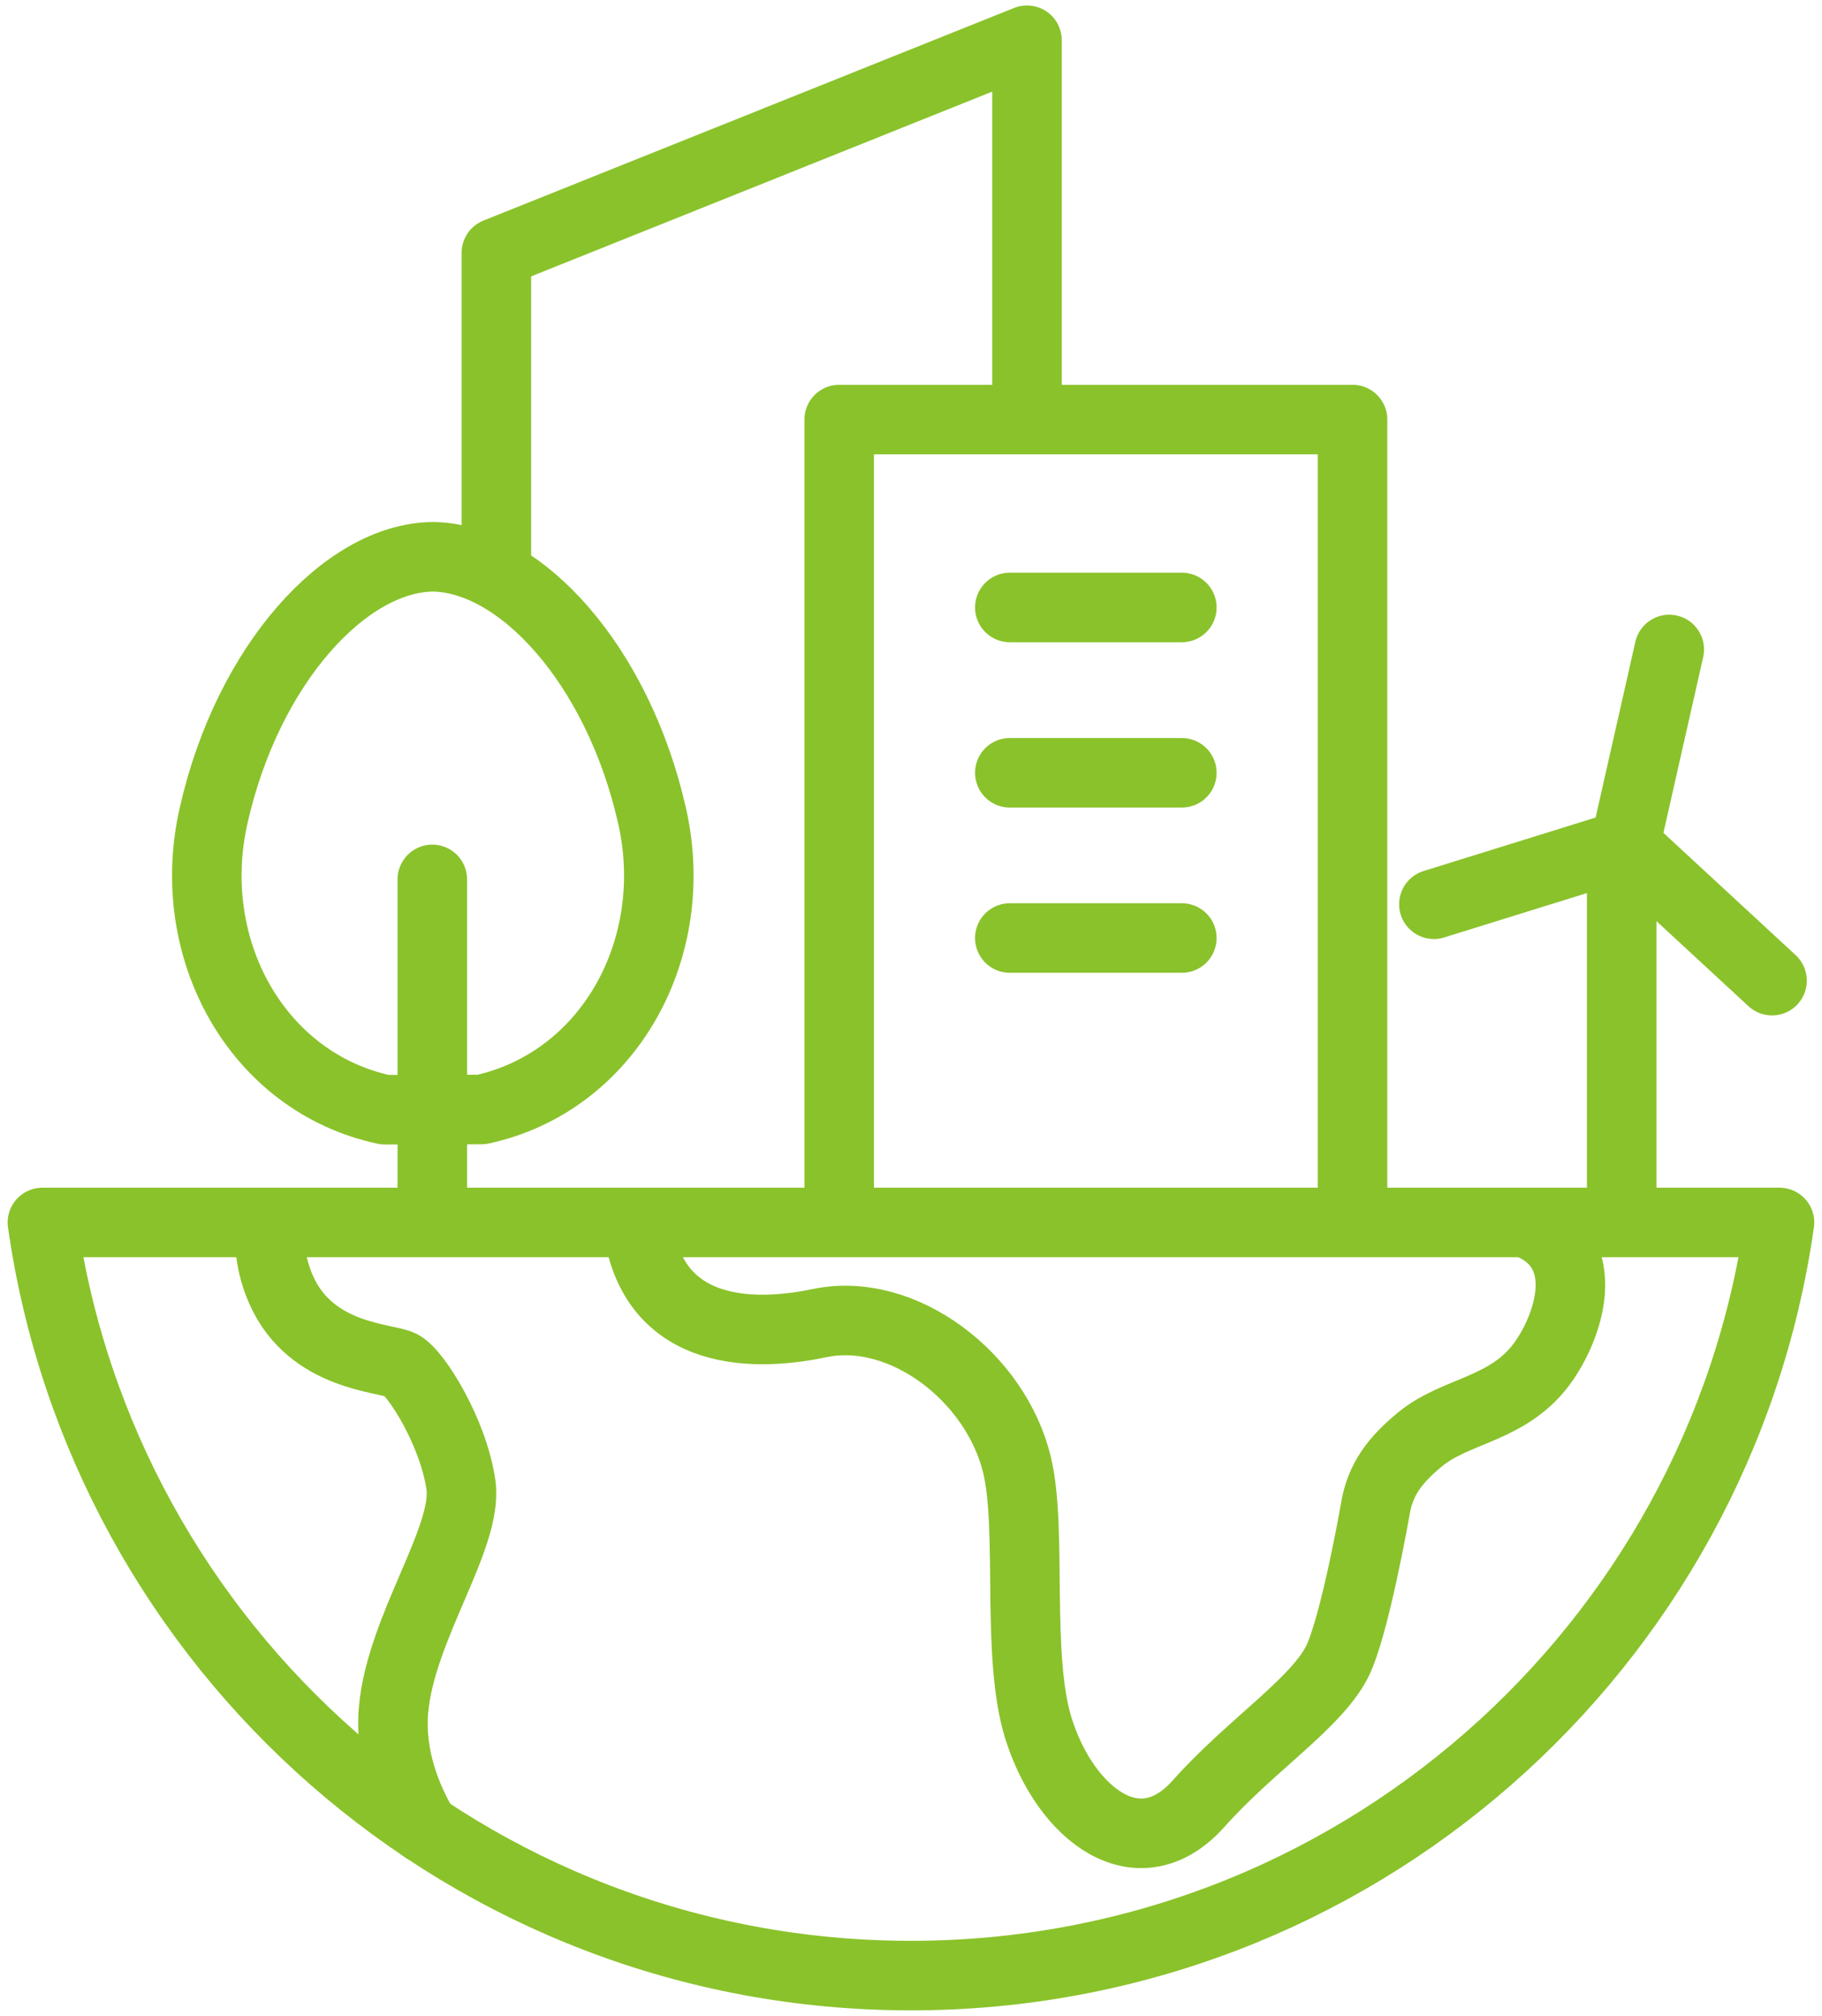
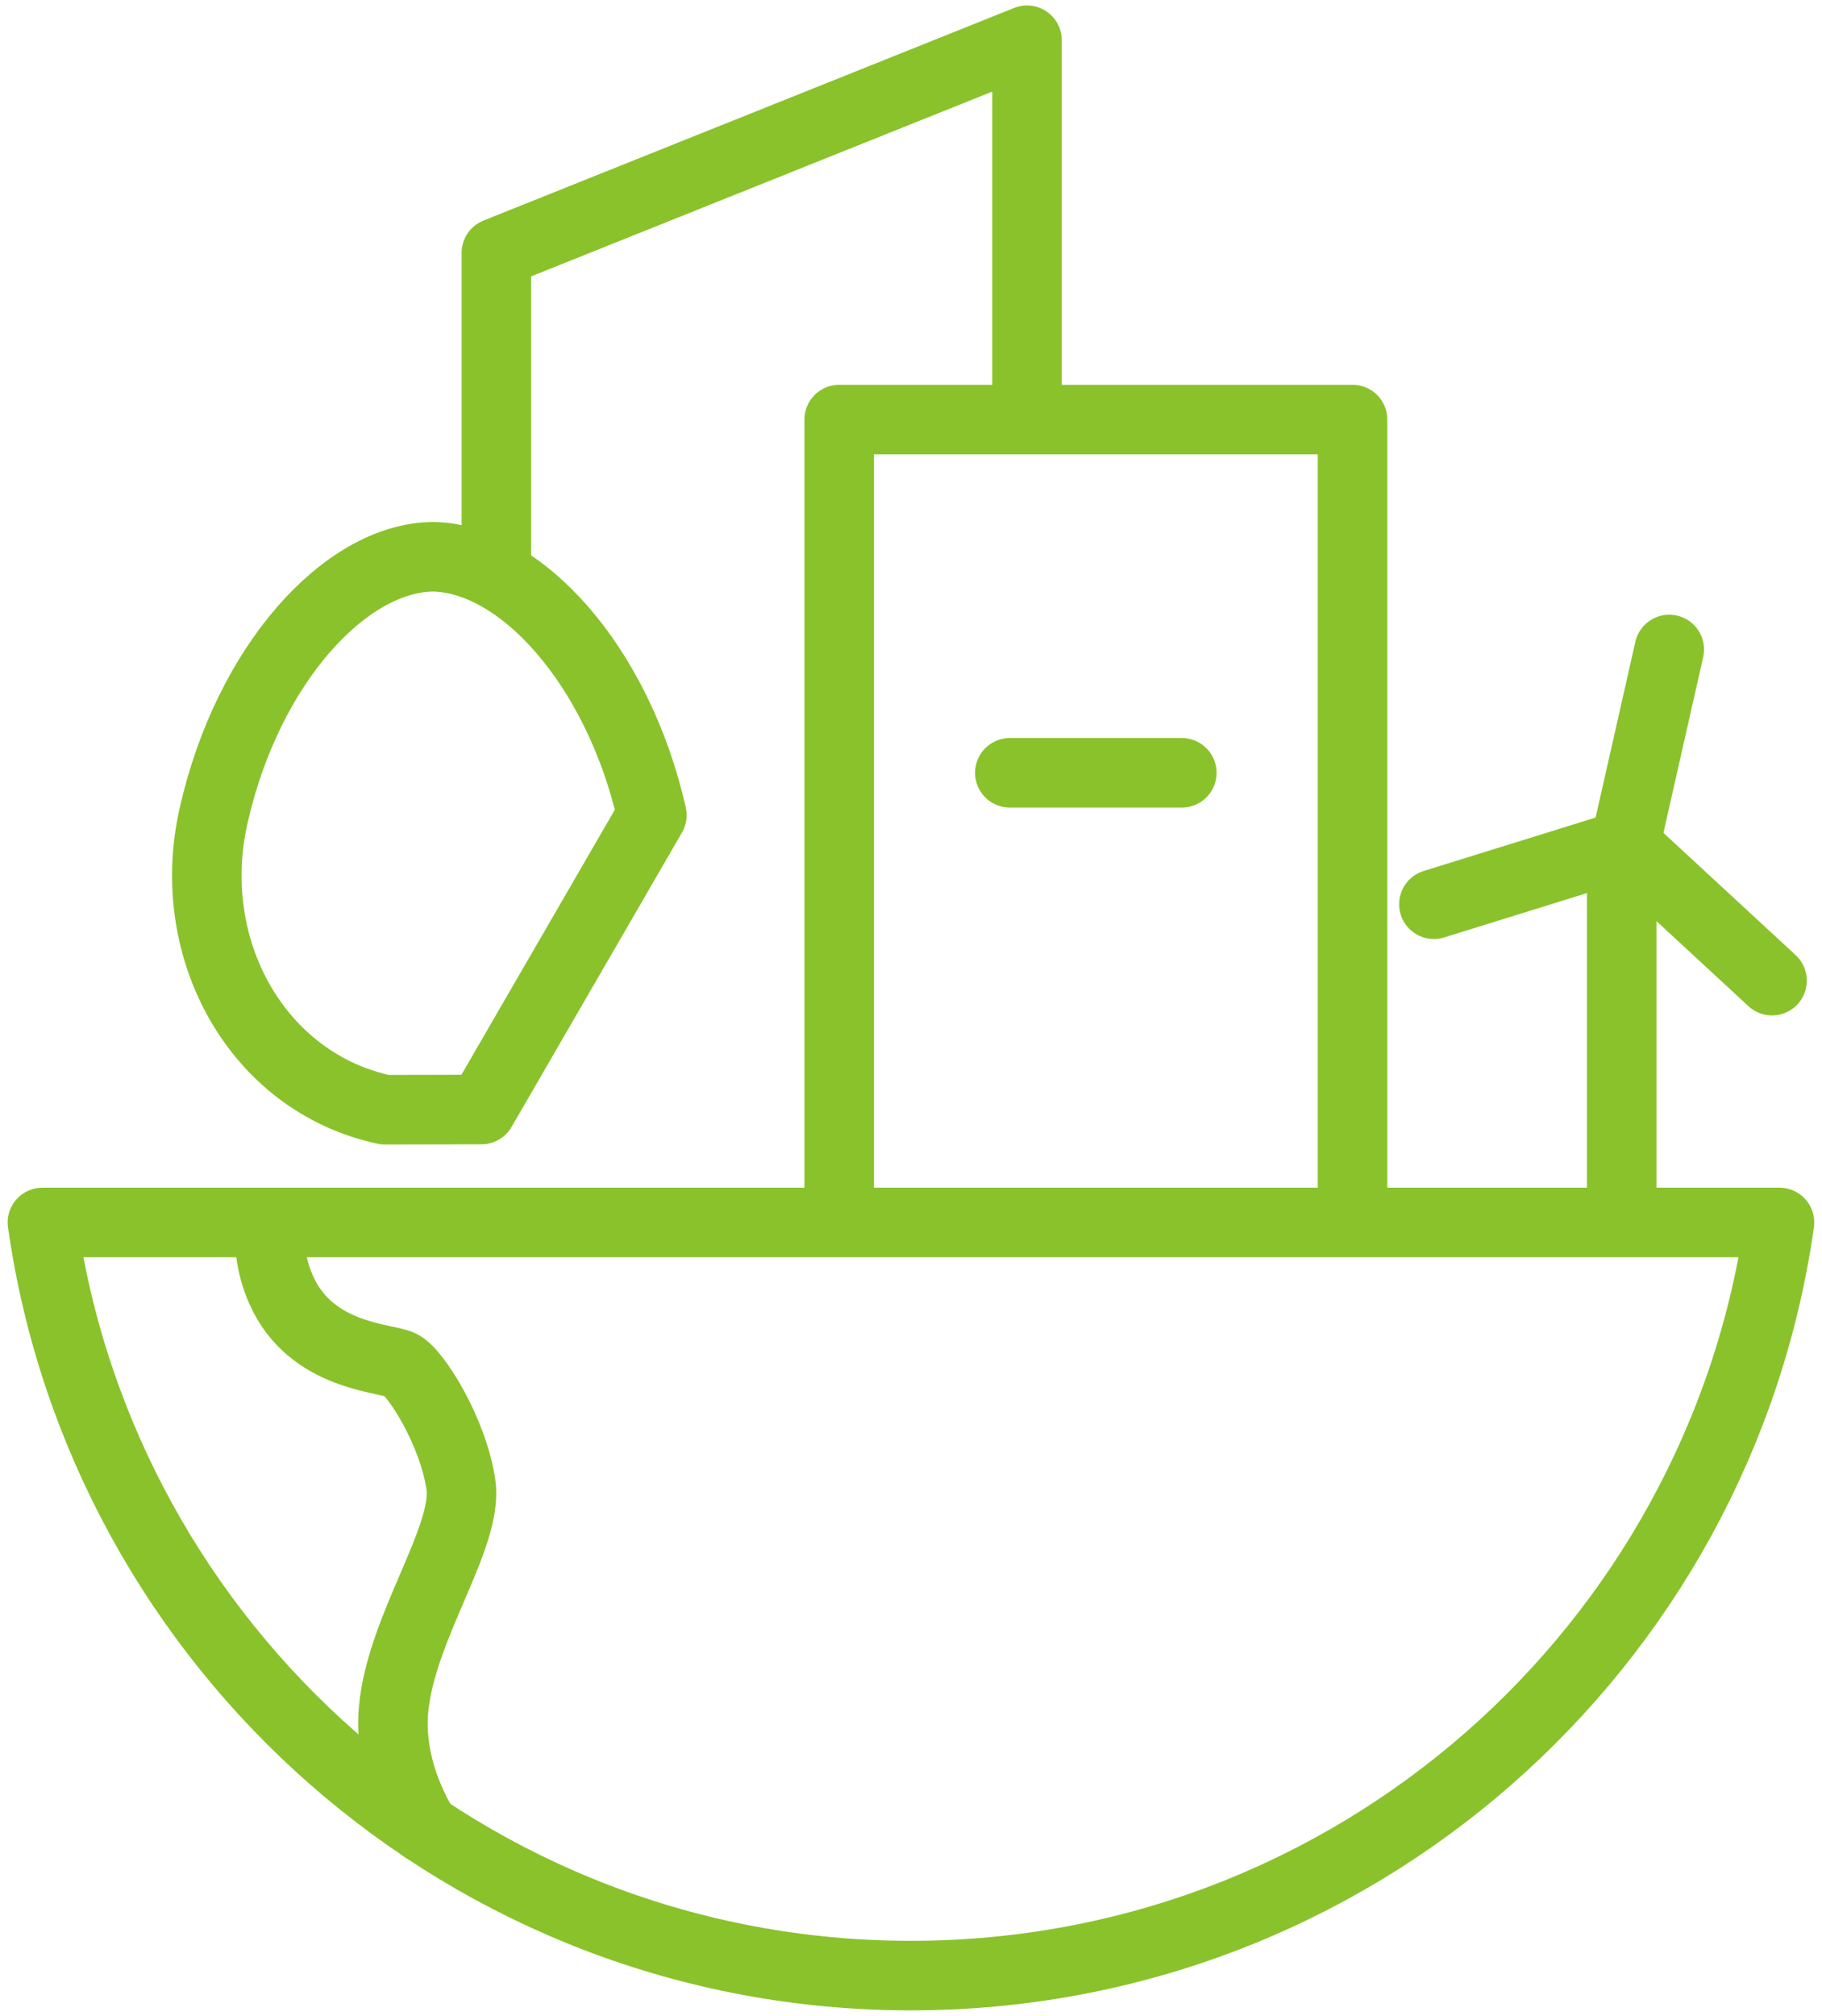
<svg xmlns="http://www.w3.org/2000/svg" id="_圖層_1" version="1.1" viewBox="0 0 183.46 202.89">
  <defs>
    <style>
      .st0 {
        fill: none;
        stroke: #8ac22b;
        stroke-linecap: round;
        stroke-linejoin: round;
        stroke-width: 7px;
      }
    </style>
  </defs>
  <path class="st0" d="M4.27,123.04c6.09,42.86,42.92,75.8,87.45,75.8s81.37-32.94,87.46-75.8c0,0-174.91,0-174.91,0Z" />
  <polyline class="st0" points="84.5 122.45 84.5 42.23 136.19 42.23 136.19 122.45" />
  <polyline class="st0" points="49.98 57.05 49.98 25.45 103.41 4.05 103.41 41.07" />
  <g>
-     <line class="st0" x1="101.68" y1="61.14" x2="119" y2="61.14" />
    <line class="st0" x1="101.68" y1="77.78" x2="119" y2="77.78" />
-     <line class="st0" x1="101.68" y1="94.41" x2="119" y2="94.41" />
  </g>
  <g>
-     <path class="st0" d="M65.64,82.04c-3.44-15.15-13.27-25.9-22.06-26-8.79.09-18.63,10.84-22.06,26-3.09,13.47,4.39,26.92,17.23,29.65l9.73-.02c12.8-2.77,20.25-16.2,17.16-29.64h0Z" />
-     <line class="st0" x1="43.53" y1="88.51" x2="43.53" y2="121.43" />
+     <path class="st0" d="M65.64,82.04c-3.44-15.15-13.27-25.9-22.06-26-8.79.09-18.63,10.84-22.06,26-3.09,13.47,4.39,26.92,17.23,29.65l9.73-.02h0Z" />
  </g>
  <g>
    <line class="st0" x1="163.29" y1="122.45" x2="163.29" y2="85.24" />
    <g>
      <line class="st0" x1="178.43" y1="98.7" x2="164.58" y2="85.9" />
      <line class="st0" x1="144.38" y1="91.01" x2="162.4" y2="85.41" />
      <line class="st0" x1="168.08" y1="65.37" x2="163.92" y2="83.76" />
    </g>
  </g>
-   <path class="st0" d="M64.17,123.05c1.41,12.07,12.54,11.34,18.36,10.12h0c8.35-1.75,17.75,5.41,19.88,14.29,1.57,6.57-.14,19.24,2.17,26.55,2.73,8.63,10.09,14.28,16.11,7.52,5.22-5.85,11.68-9.96,13.9-14.19,1.77-3.37,3.88-15.39,3.88-15.39.48-3.09,2.07-5.05,4.48-7.05,3.67-3.06,9.11-2.98,12.54-7.96,2.76-4.02,4.9-11.38-1.89-13.9" />
  <path class="st0" d="M42.72,184.02c-1.64-2.76-3.53-7.1-3.09-11.97.75-8.29,7.54-17.33,6.78-22.61s-4.52-11.3-6.03-12.06c-1.51-.75-9.04-.75-12.06-7.54-1.09-2.45-1.29-4.8-1.11-6.8" />
</svg>